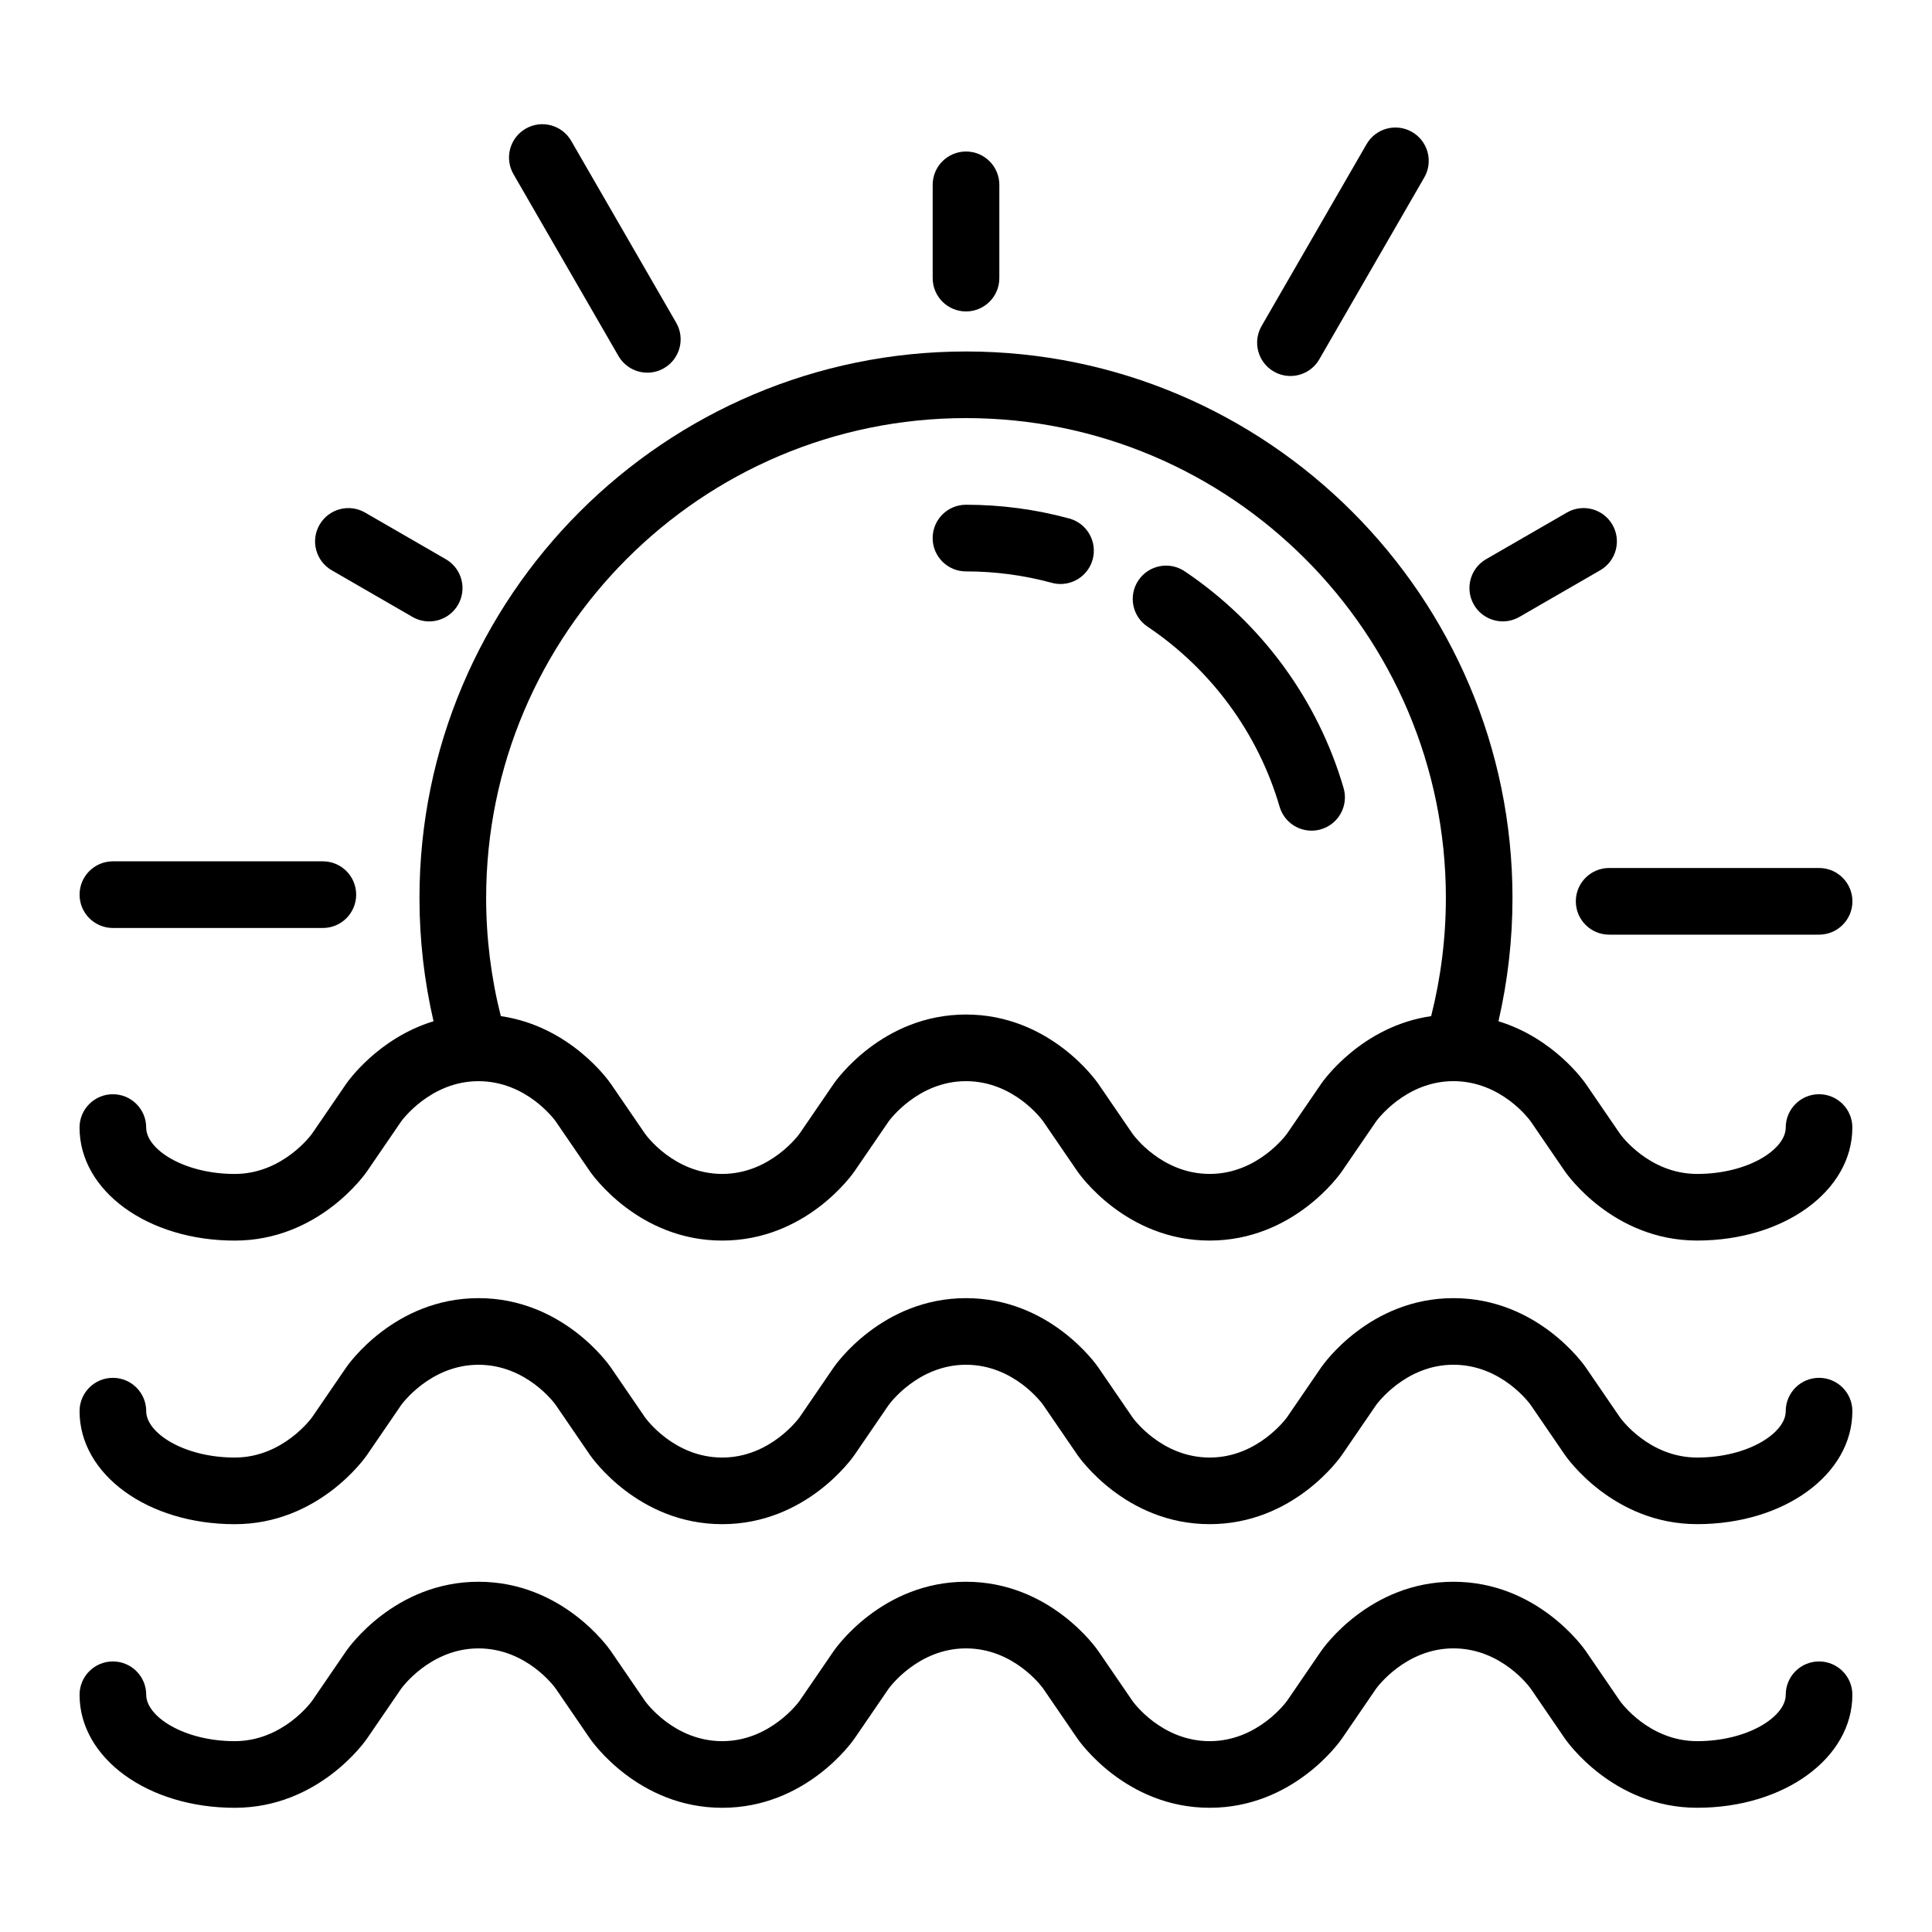
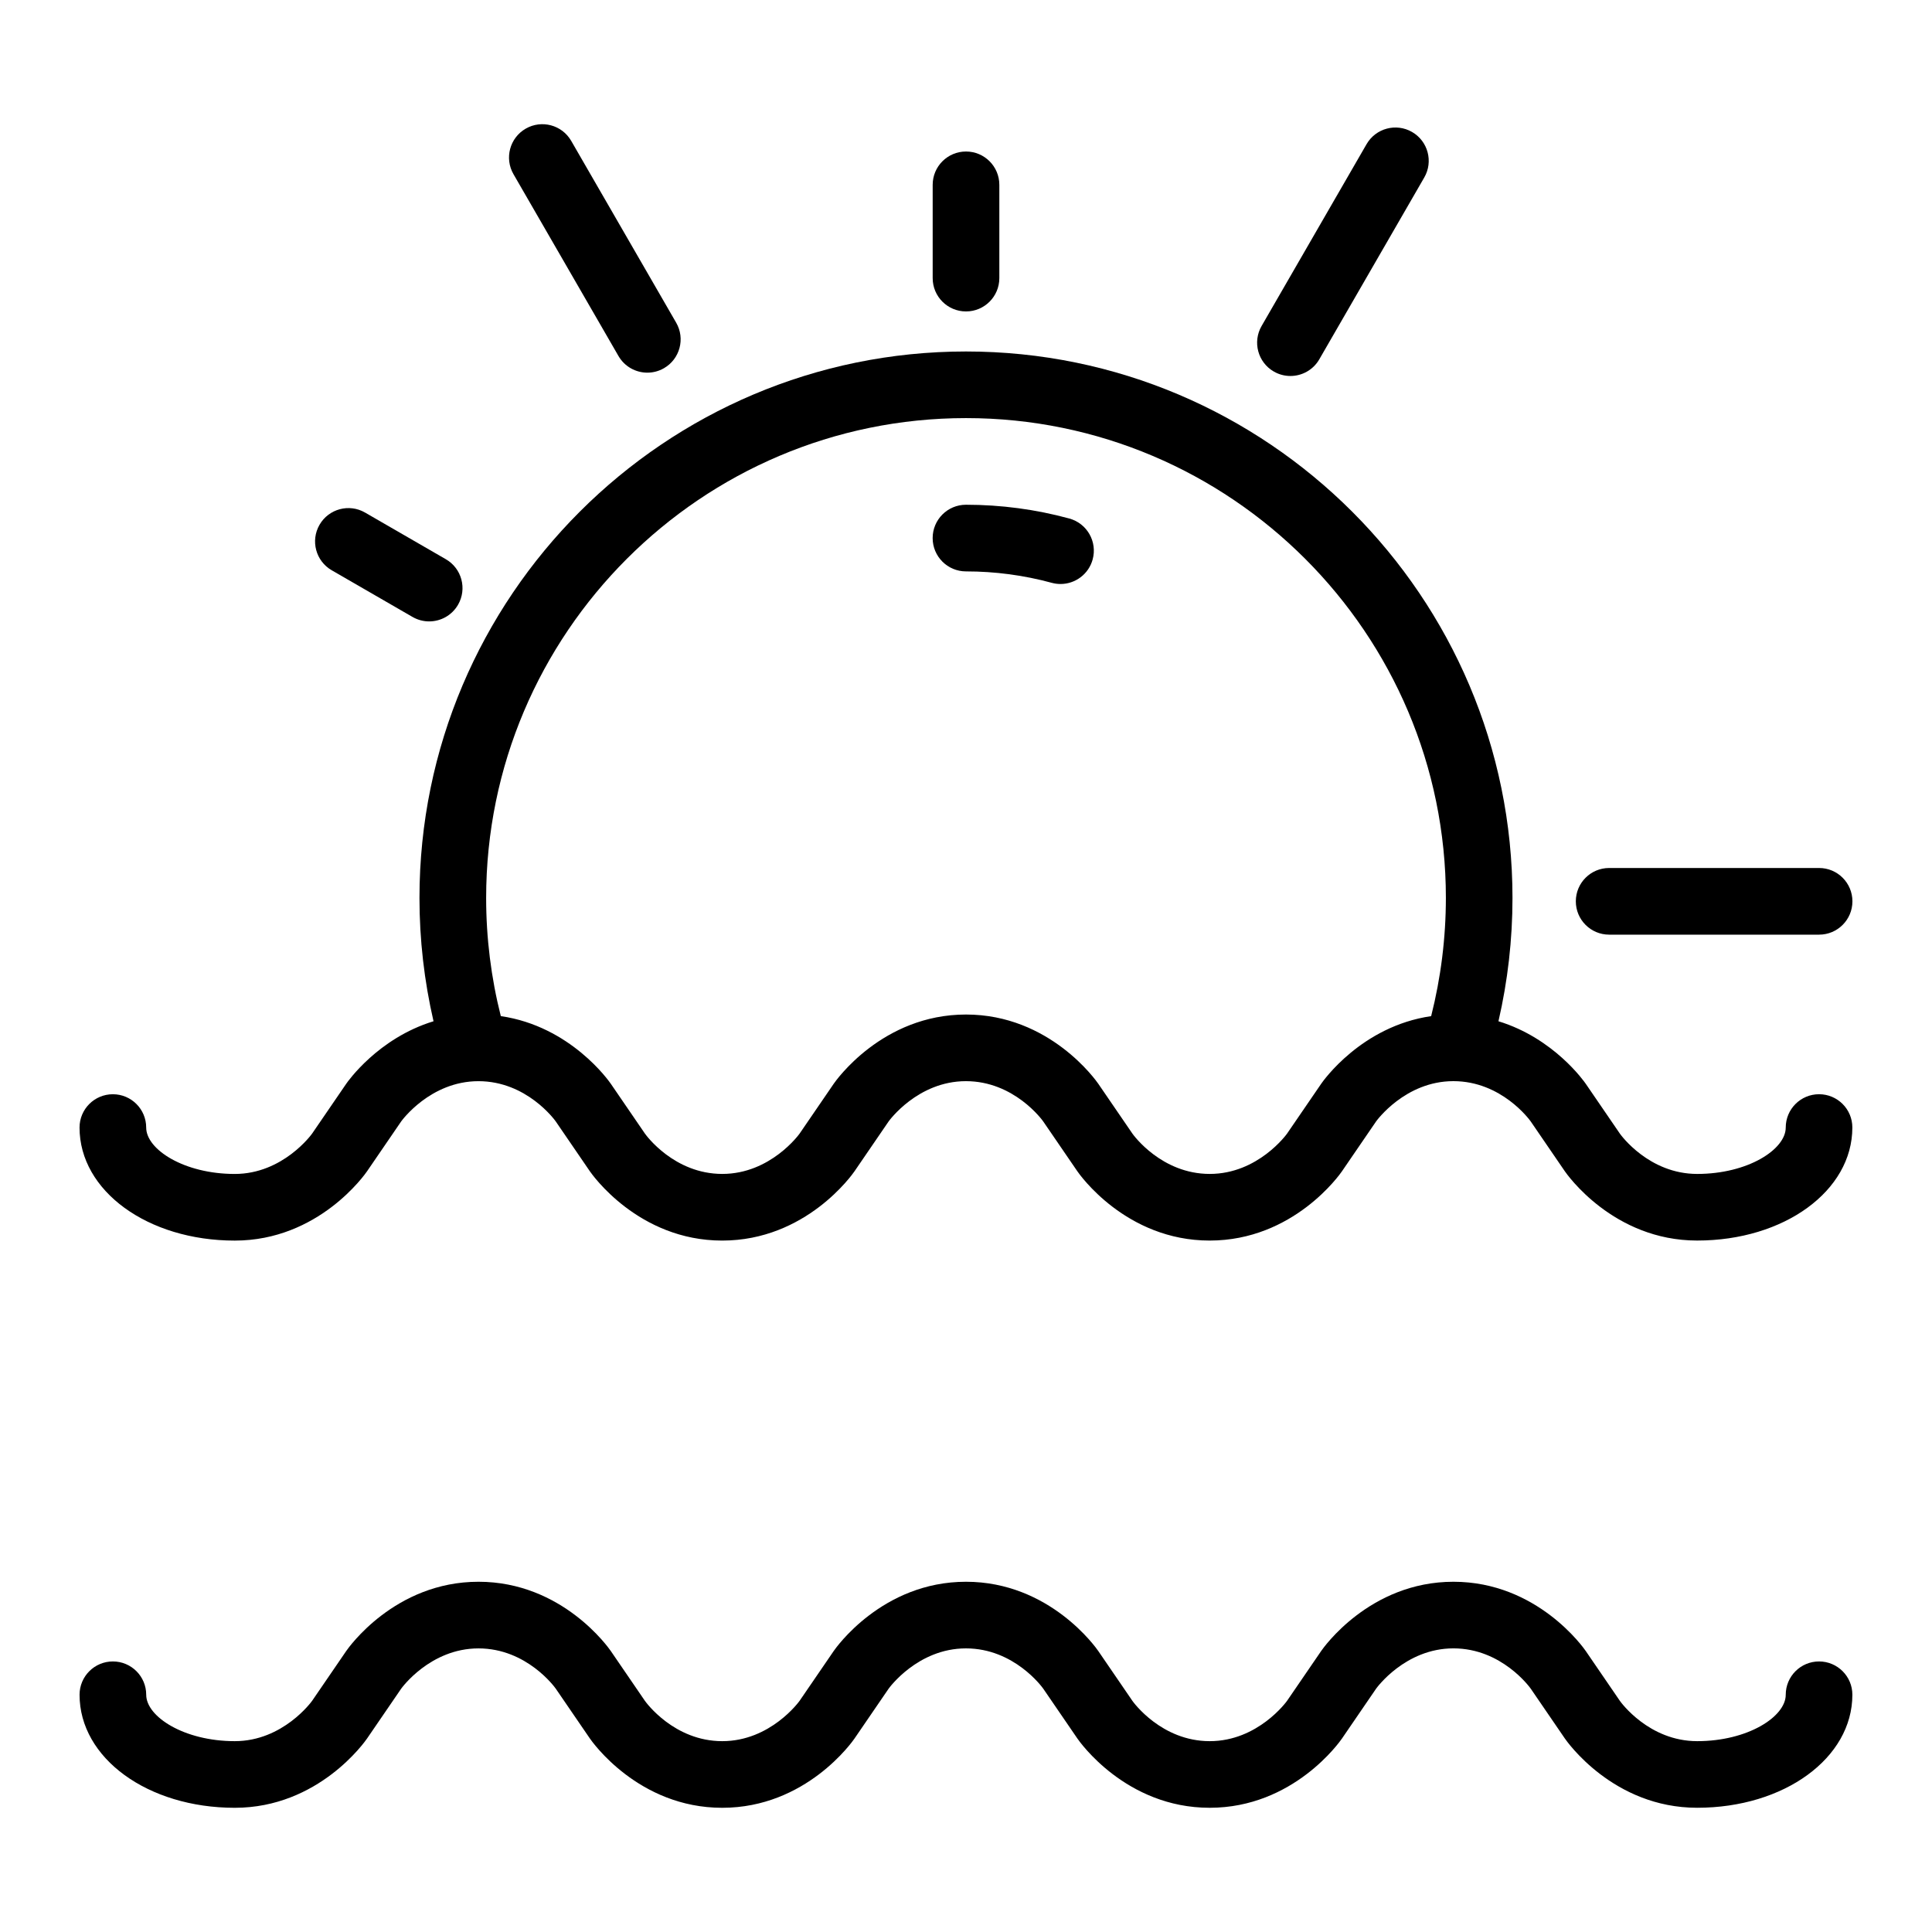
<svg xmlns="http://www.w3.org/2000/svg" fill="#000000" width="800px" height="800px" version="1.1" viewBox="144 144 512 512">
  <g>
-     <path d="m457.94 295.39c-4.055-2.715-9.535-1.637-12.254 2.414-2.719 4.051-1.641 9.535 2.41 12.254 16.91 11.348 29.34 28.293 35.008 47.715 1.125 3.856 4.648 6.359 8.477 6.359 0.816 0 1.652-0.113 2.477-0.355 4.684-1.367 7.371-6.269 6.004-10.949-6.82-23.387-21.781-43.785-42.121-57.438z" />
    <path d="m427.37 281.41c-8.883-2.422-18.094-3.648-27.375-3.648-4.879 0-8.832 3.953-8.832 8.832 0 4.875 3.953 8.832 8.832 8.832 7.715 0 15.363 1.02 22.73 3.027 0.777 0.211 1.559 0.312 2.328 0.312 3.883 0 7.445-2.582 8.516-6.512 1.281-4.707-1.492-9.559-6.199-10.844z" />
-     <path d="m173.92 372.26c-4.879 0-8.832 3.953-8.832 8.832s3.953 8.832 8.832 8.832h55.637c4.879 0 8.832-3.953 8.832-8.832s-3.953-8.832-8.832-8.832z" />
    <path d="m561.61 382.86c0 4.879 3.953 8.832 8.832 8.832h55.637c4.879 0 8.832-3.953 8.832-8.832 0-4.879-3.953-8.832-8.832-8.832h-55.637c-4.879 0-8.832 3.953-8.832 8.832z" />
    <path d="m506.15 182.21-27.816 48.184c-2.438 4.223-0.992 9.625 3.231 12.062 1.391 0.805 2.91 1.184 4.406 1.184 3.055 0 6.023-1.586 7.656-4.418l27.816-48.184c2.438-4.223 0.992-9.625-3.234-12.062-4.223-2.438-9.621-0.988-12.059 3.234z" />
    <path d="m283.31 178.1c-4.223 2.438-5.672 7.84-3.231 12.062l27.82 48.18c1.637 2.832 4.606 4.418 7.656 4.418 1.496 0 3.016-0.383 4.406-1.184 4.223-2.438 5.672-7.84 3.231-12.062l-27.82-48.184c-2.438-4.223-7.84-5.672-12.062-3.231z" />
-     <path d="m571.31 283.06c-2.438-4.223-7.84-5.672-12.062-3.234l-21.414 12.363c-4.223 2.438-5.672 7.84-3.234 12.062 1.637 2.832 4.606 4.418 7.656 4.418 1.496 0 3.016-0.383 4.406-1.184l21.414-12.363c4.227-2.438 5.672-7.836 3.234-12.062z" />
    <path d="m391.17 192.98v24.723c0 4.879 3.953 8.832 8.832 8.832 4.875 0 8.832-3.953 8.832-8.828v-24.723c0-4.879-3.953-8.832-8.832-8.832s-8.832 3.953-8.832 8.828z" />
    <path d="m257.73 308.68c3.051 0 6.019-1.582 7.656-4.414 2.438-4.223 0.992-9.625-3.234-12.066l-21.41-12.367c-4.219-2.438-9.621-0.992-12.062 3.234-2.438 4.223-0.992 9.625 3.231 12.062l21.41 12.367c1.395 0.801 2.91 1.184 4.41 1.184z" />
    <path d="m626.07 433.98c-4.879 0-8.832 3.953-8.832 8.832 0 5.801-10.035 12.293-23.465 12.293-12.773 0-20.219-10.293-20.488-10.676l-9.039-13.207c-0.414-0.602-8.457-12.09-23.141-16.578 2.461-10.668 3.719-21.617 3.719-32.668 0-79.859-64.973-144.83-144.83-144.83s-144.83 64.973-144.83 144.83c0 11.043 1.266 21.996 3.723 32.668-14.688 4.488-22.73 15.98-23.145 16.582l-9.043 13.207c-0.074 0.105-7.668 10.676-20.488 10.676-13.43 0-23.469-6.488-23.469-12.293 0-4.879-3.953-8.832-8.832-8.832-4.879 0-8.832 3.953-8.832 8.832 0 16.797 18.066 29.953 41.129 29.953 22.238 0 34.547-17.609 35.062-18.363l9.039-13.207c0.074-0.105 7.668-10.676 20.488-10.676 12.773 0 20.219 10.293 20.488 10.676l9.039 13.207c0.516 0.75 12.824 18.359 35.062 18.359s34.551-17.609 35.066-18.363l9.039-13.207c0.074-0.105 7.668-10.676 20.488-10.676 12.773 0 20.219 10.293 20.488 10.676l9.043 13.207c0.512 0.75 12.824 18.359 35.062 18.359 22.234 0 34.551-17.609 35.066-18.363l9.039-13.207c0.074-0.105 7.668-10.676 20.488-10.676 12.773 0 20.219 10.293 20.492 10.676l9.039 13.207c0.516 0.75 12.824 18.359 35.066 18.359 23.062 0 41.129-13.156 41.129-29.953 0.008-4.871-3.945-8.824-8.824-8.824zm-102.8-20.695c-18.5 2.691-28.684 17.254-29.148 17.934l-9.043 13.207c-0.07 0.105-7.668 10.676-20.488 10.676-12.773 0-20.219-10.293-20.484-10.676l-9.043-13.207c-0.516-0.75-12.824-18.359-35.062-18.359-22.238 0-34.547 17.609-35.062 18.355l-9.043 13.211c-0.074 0.105-7.668 10.676-20.488 10.676-12.773 0-20.219-10.293-20.488-10.676l-9.043-13.207c-0.469-0.68-10.652-15.25-29.156-17.938-2.578-10.191-3.887-20.703-3.887-31.312 0-70.121 57.047-127.17 127.17-127.17s127.17 57.047 127.17 127.17c-0.008 10.621-1.328 21.125-3.902 31.316z" />
-     <path d="m626.07 509.14c-4.879 0-8.832 3.953-8.832 8.832 0 5.801-10.035 12.293-23.465 12.293-12.773 0-20.219-10.293-20.488-10.676l-9.039-13.207c-0.516-0.75-12.828-18.359-35.066-18.359-22.238 0-34.547 17.609-35.062 18.359l-9.043 13.207c-0.07 0.105-7.668 10.676-20.488 10.676-12.773 0-20.219-10.293-20.484-10.676l-9.043-13.207c-0.516-0.75-12.824-18.359-35.062-18.359s-34.547 17.609-35.062 18.355l-9.043 13.211c-0.074 0.105-7.668 10.676-20.488 10.676-12.773 0-20.219-10.293-20.488-10.676l-9.043-13.207c-0.516-0.75-12.824-18.359-35.062-18.359-22.234 0-34.551 17.609-35.062 18.359l-9.043 13.207c-0.074 0.105-7.668 10.676-20.488 10.676-13.43 0-23.469-6.488-23.469-12.293 0-4.879-3.953-8.832-8.832-8.832-4.879 0-8.832 3.953-8.832 8.832 0 16.797 18.066 29.953 41.129 29.953 22.238 0 34.547-17.609 35.062-18.363l9.039-13.207c0.074-0.105 7.668-10.676 20.488-10.676 12.773 0 20.219 10.293 20.488 10.676l9.039 13.207c0.516 0.75 12.824 18.359 35.062 18.359s34.551-17.609 35.066-18.363l9.039-13.207c0.074-0.105 7.668-10.676 20.488-10.676 12.773 0 20.219 10.293 20.488 10.676l9.043 13.207c0.512 0.75 12.824 18.359 35.062 18.359 22.234 0 34.551-17.609 35.066-18.363l9.039-13.207c0.074-0.105 7.668-10.676 20.488-10.676 12.773 0 20.219 10.293 20.492 10.676l9.039 13.207c0.516 0.75 12.824 18.359 35.066 18.359 23.062 0 41.129-13.156 41.129-29.953 0.004-4.867-3.949-8.82-8.828-8.82z" />
    <path d="m626.07 584.3c-4.879 0-8.832 3.953-8.832 8.832 0 5.801-10.035 12.293-23.465 12.293-12.773 0-20.219-10.293-20.488-10.676l-9.039-13.207c-0.516-0.75-12.828-18.359-35.066-18.359-22.238 0-34.547 17.609-35.062 18.359l-9.043 13.207c-0.07 0.105-7.668 10.676-20.488 10.676-12.773 0-20.219-10.293-20.484-10.672l-9.043-13.211c-0.516-0.75-12.824-18.359-35.062-18.359s-34.547 17.609-35.062 18.359l-9.043 13.207c-0.074 0.105-7.668 10.676-20.488 10.676-12.773 0-20.219-10.293-20.488-10.672l-9.043-13.211c-0.516-0.75-12.824-18.359-35.062-18.359-22.234 0-34.551 17.609-35.062 18.359l-9.043 13.207c-0.074 0.105-7.668 10.676-20.488 10.676-13.43 0-23.469-6.488-23.469-12.293 0-4.879-3.953-8.832-8.832-8.832-4.879 0-8.832 3.953-8.832 8.832 0 16.797 18.066 29.953 41.129 29.953 22.238 0 34.547-17.609 35.062-18.363l9.039-13.203c0.074-0.105 7.668-10.676 20.488-10.676 12.773 0 20.219 10.293 20.488 10.68l9.039 13.203c0.516 0.75 12.824 18.359 35.062 18.359s34.551-17.609 35.066-18.363l9.039-13.207c0.074-0.105 7.668-10.676 20.488-10.676 12.773 0 20.219 10.293 20.488 10.68l9.043 13.203c0.512 0.75 12.824 18.359 35.062 18.359 22.234 0 34.551-17.609 35.066-18.363l9.039-13.207c0.074-0.105 7.668-10.676 20.488-10.676 12.773 0 20.219 10.297 20.492 10.68l9.039 13.203c0.516 0.75 12.824 18.359 35.066 18.359 23.062 0 41.129-13.156 41.129-29.953 0.004-4.871-3.949-8.824-8.828-8.824z" />
  </g>
</svg>